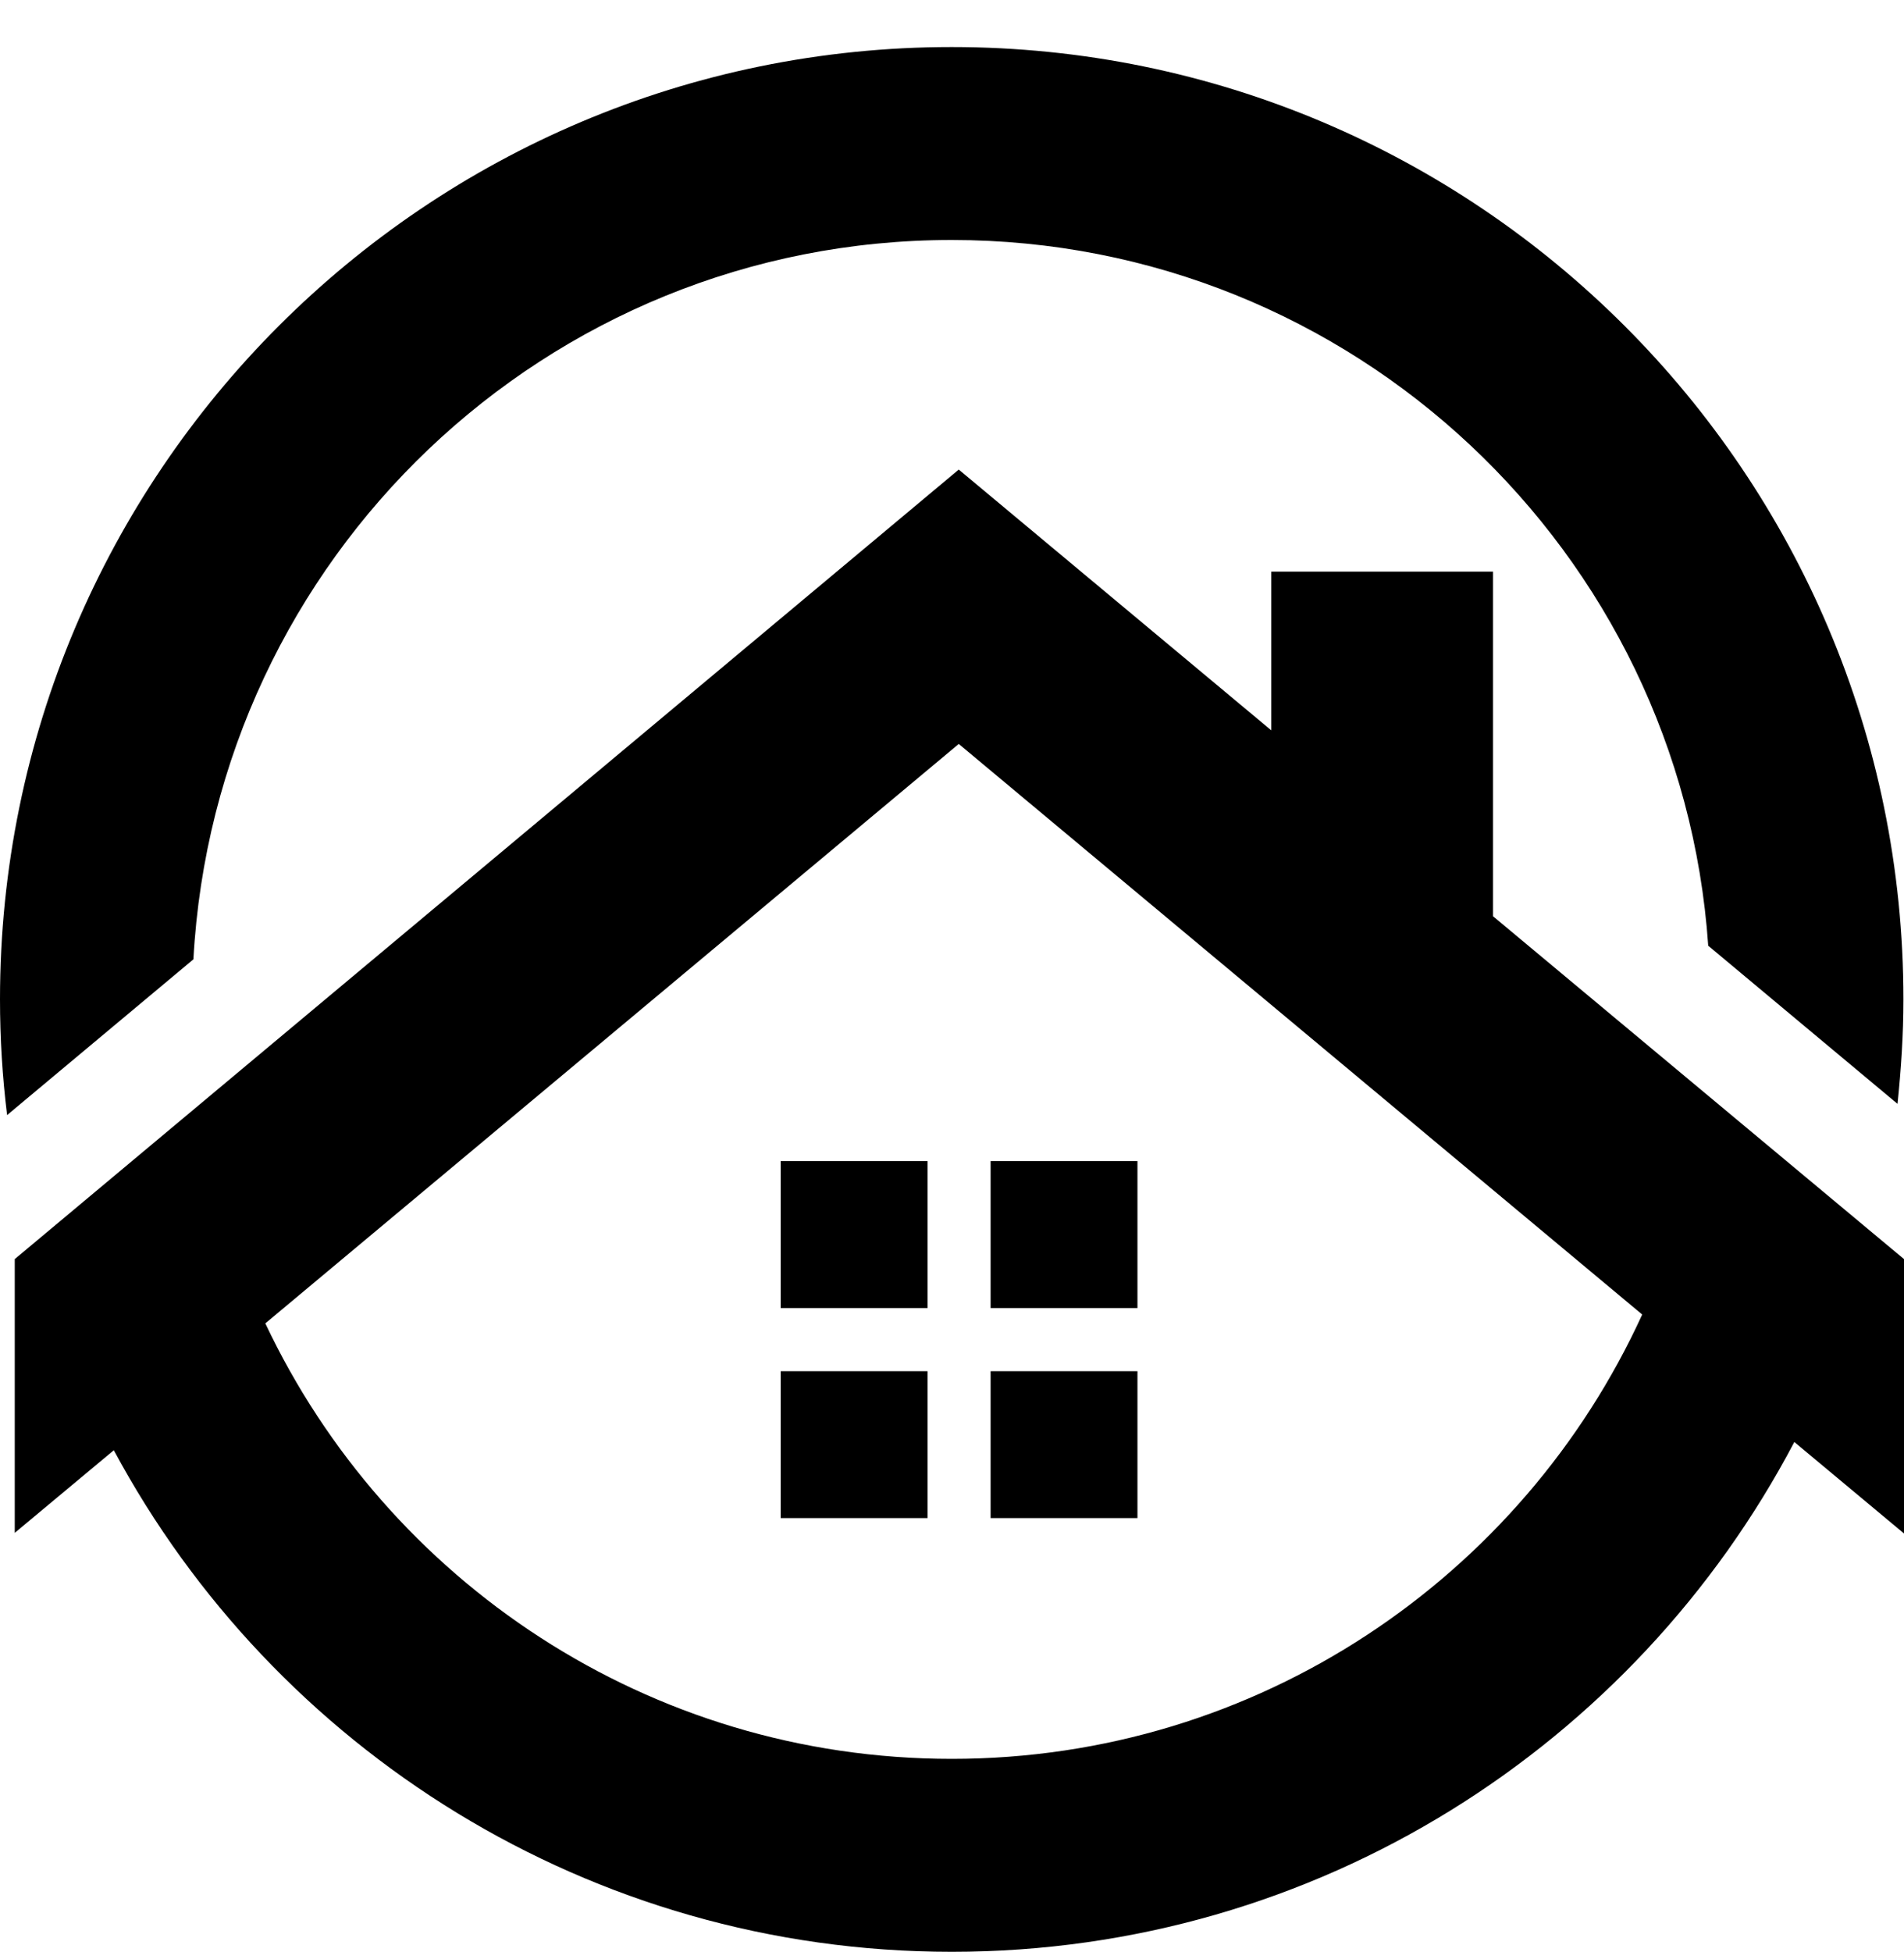
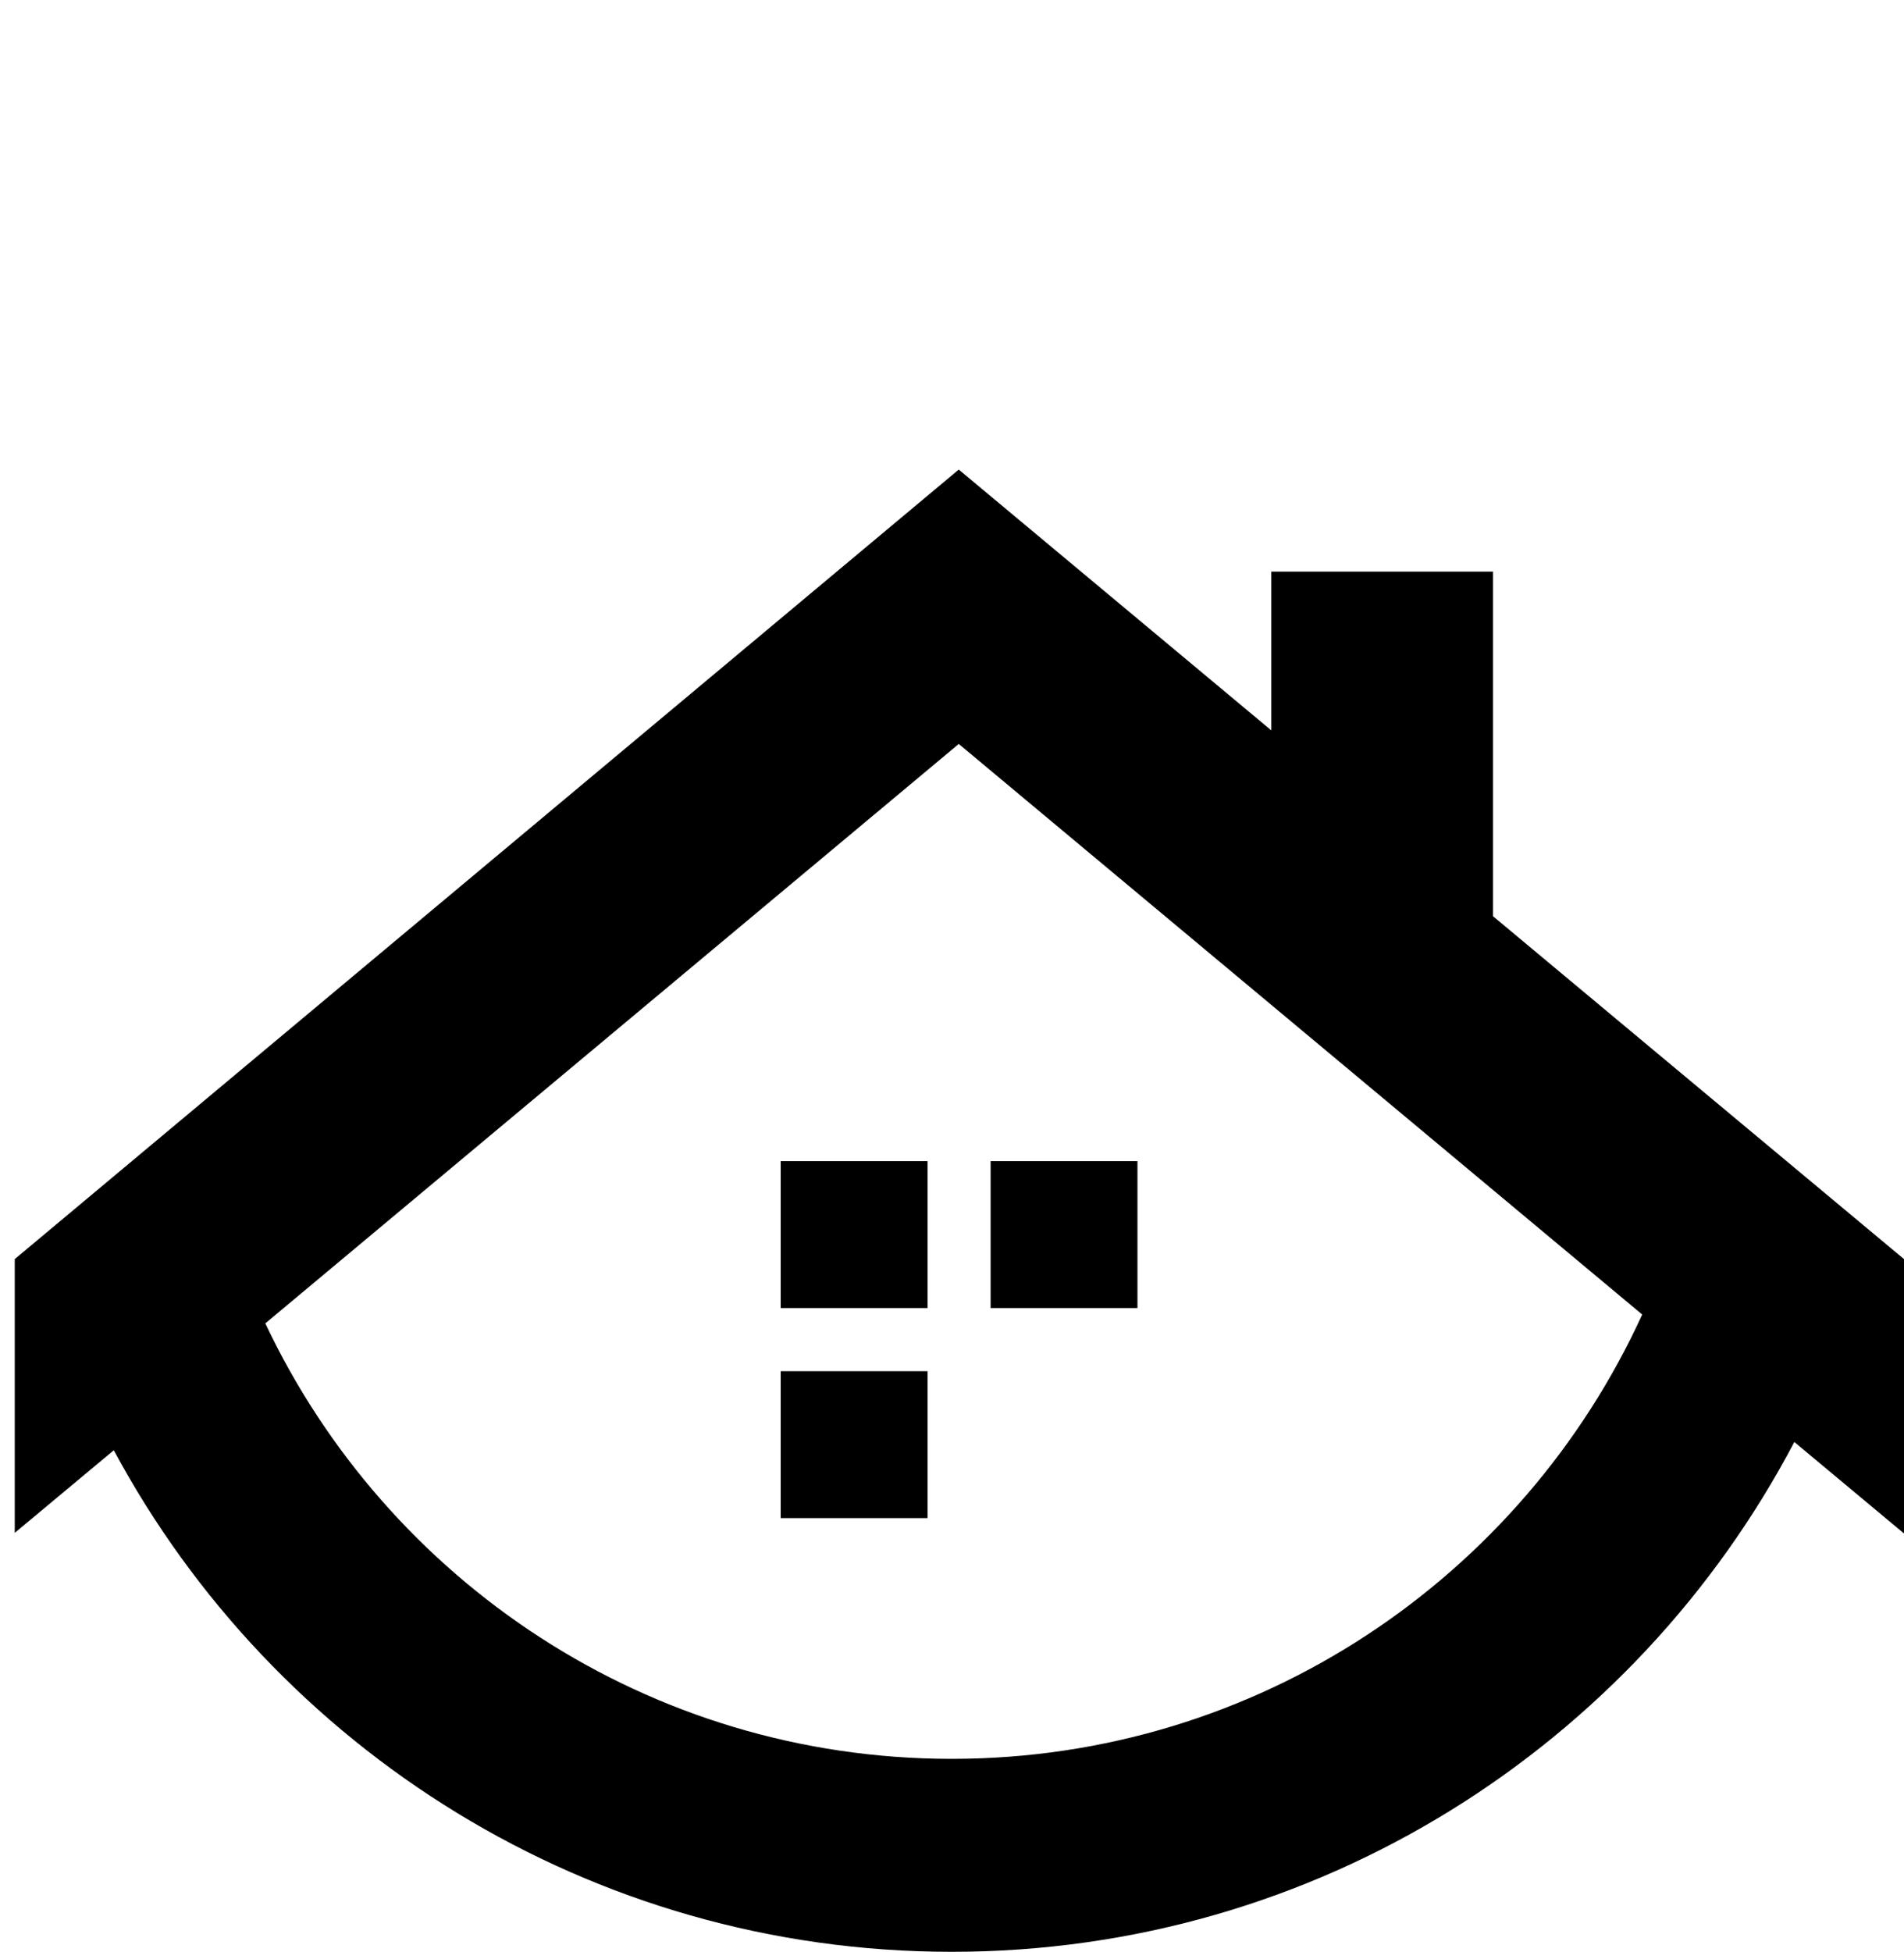
<svg xmlns="http://www.w3.org/2000/svg" width="40" height="41" viewBox="0 0 40 41" fill="none">
  <path d="M40 26.441L31.366 19.241V12.004H26.708V15.338L20.142 9.861L0.31 26.441V32.19L2.391 30.455C5.76 36.725 12.388 40.988 19.994 40.988C27.686 40.988 34.351 36.639 37.696 30.282L40 32.203V26.441ZM19.994 36.936C13.626 36.936 8.126 33.194 5.574 27.791L20.142 15.623L34.5 27.605C31.985 33.107 26.435 36.936 19.994 36.936Z" fill="black" />
-   <path d="M19.994 5.04C28.418 5.04 35.317 11.583 35.887 19.86L39.864 23.181C39.938 22.463 39.988 21.732 39.988 20.988C39.988 9.935 31.031 0.988 19.994 0.988C8.956 0.988 0 9.935 0 20.988C0 21.806 0.05 22.611 0.149 23.417L4.063 20.146C4.522 11.719 11.471 5.04 19.994 5.04Z" fill="black" />
  <path d="M19.486 24.384H16.401V27.469H19.486V24.384Z" fill="black" />
  <path d="M23.896 24.384H20.811V27.469H23.896V24.384Z" fill="black" />
  <path d="M19.486 28.795H16.401V31.88H19.486V28.795Z" fill="black" />
-   <path d="M23.896 28.795H20.811V31.88H23.896V28.795Z" fill="black" />
</svg>